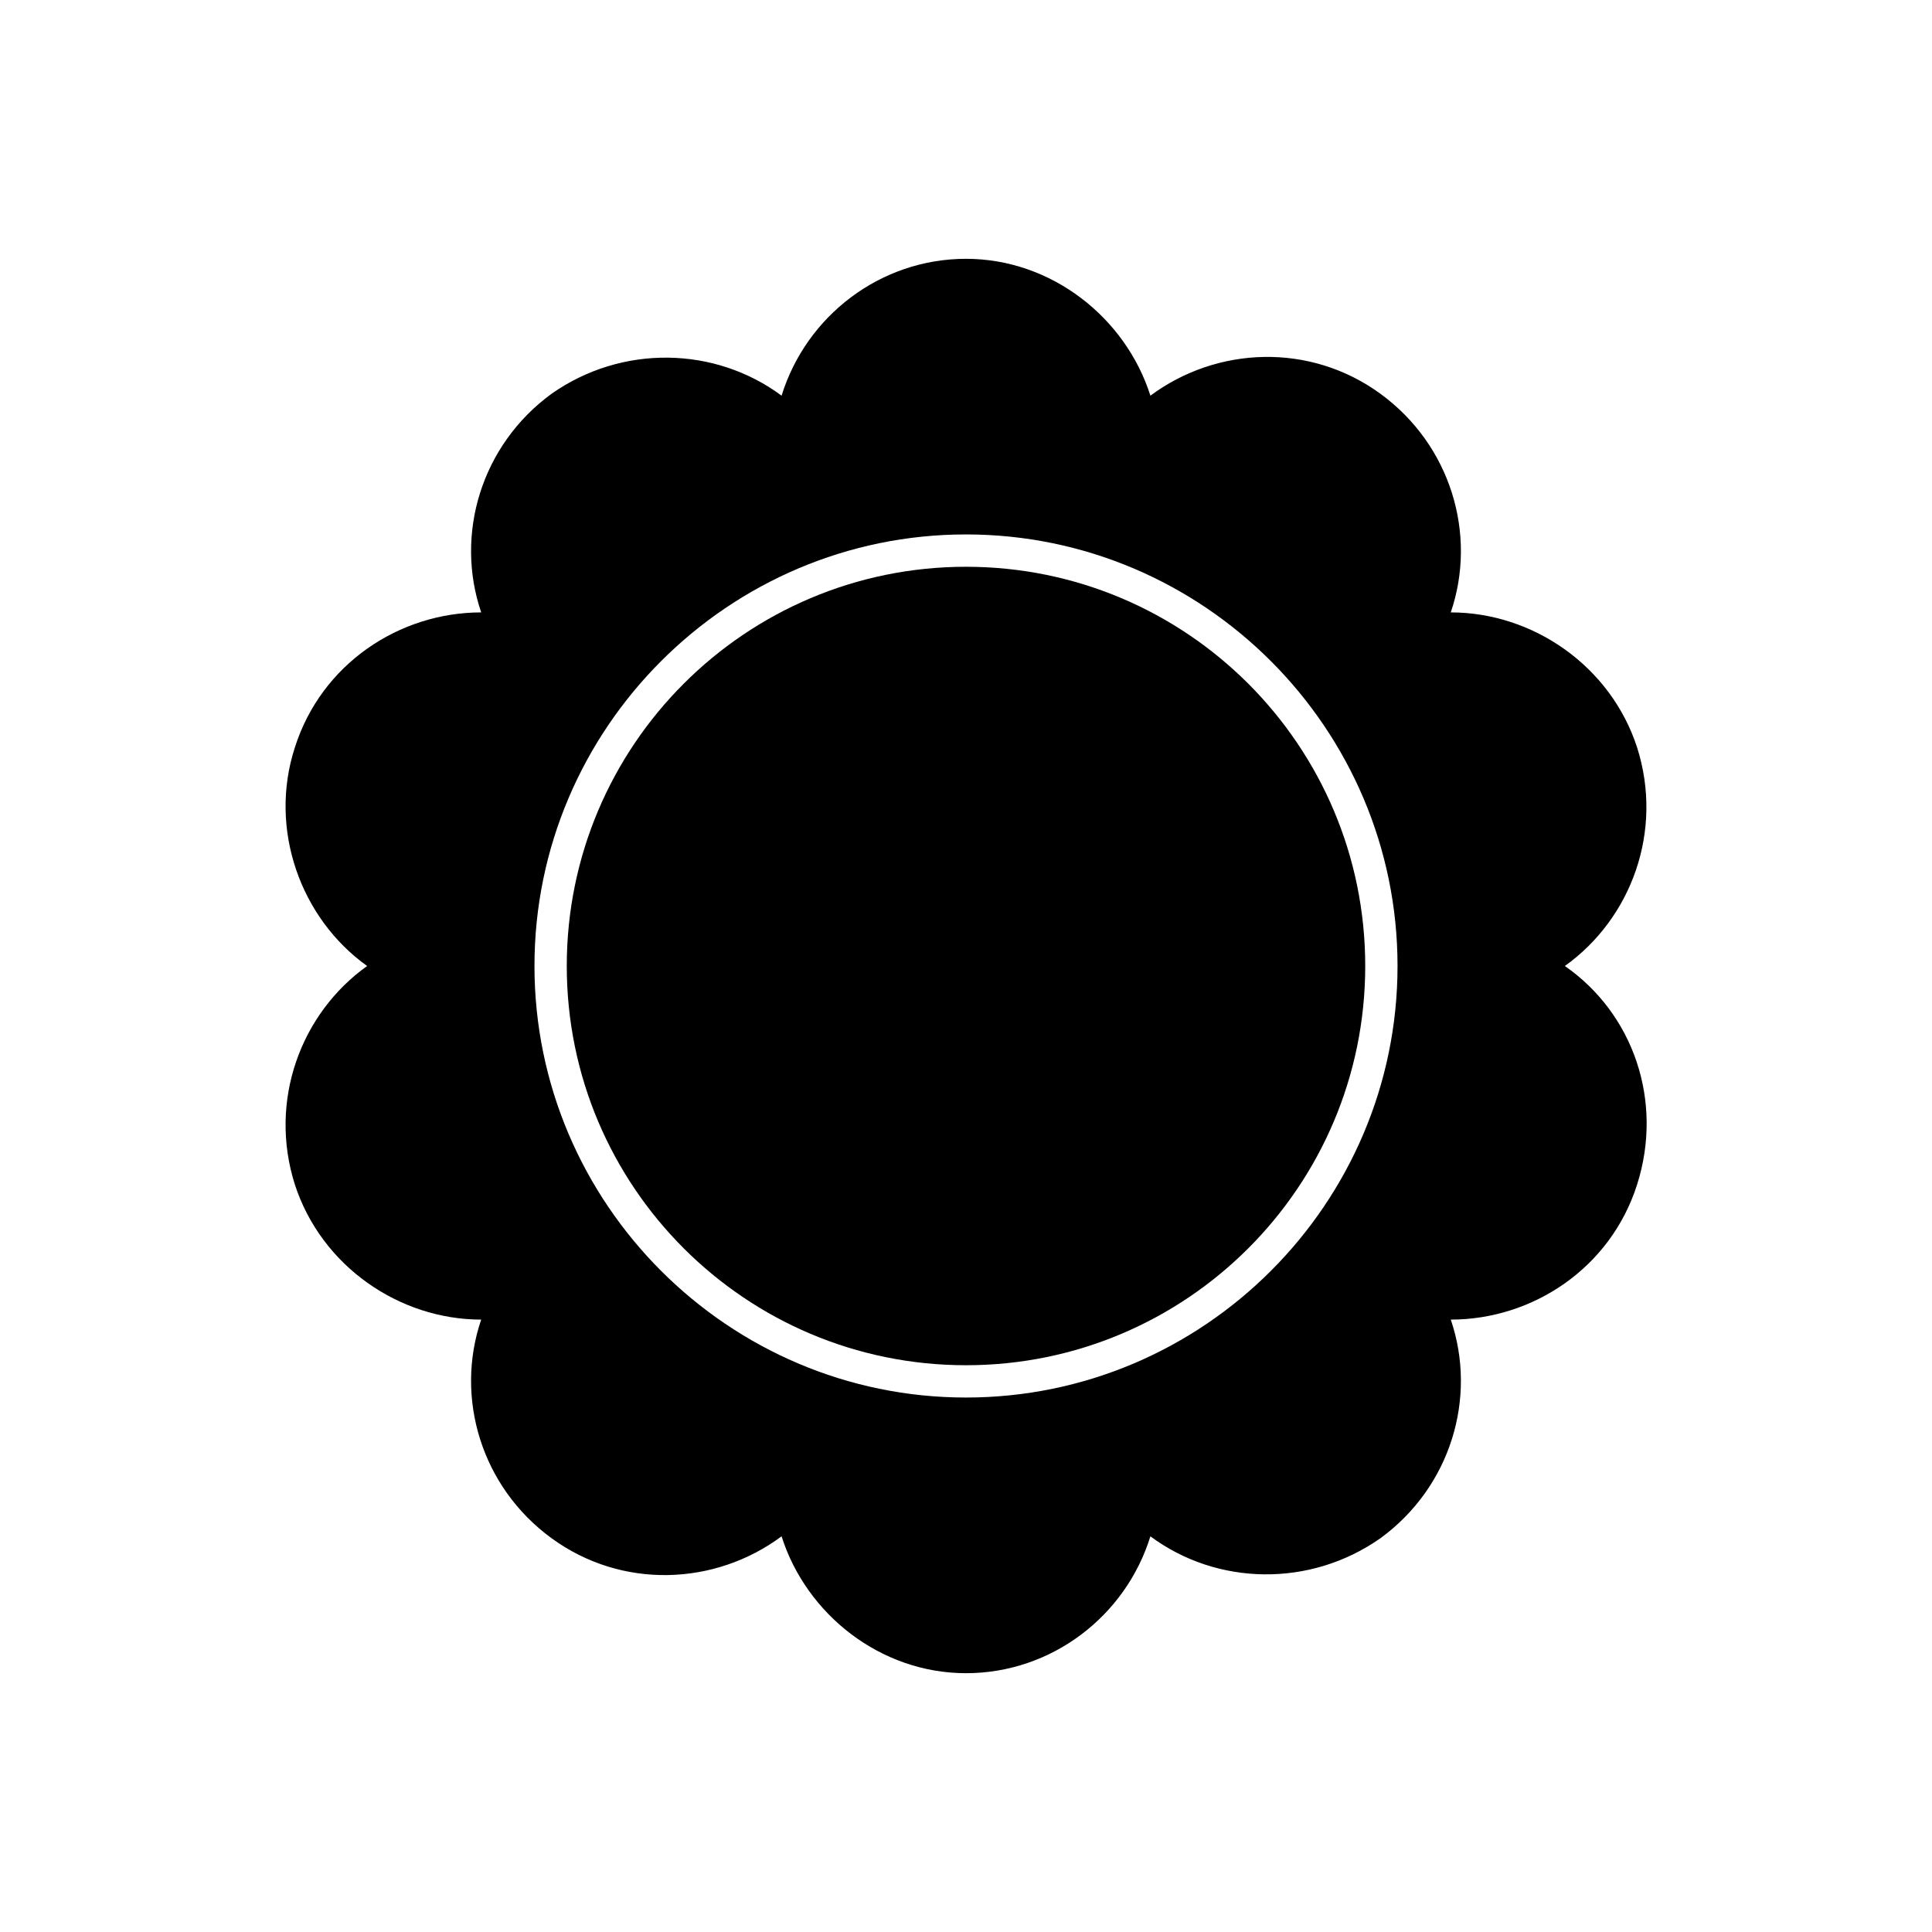
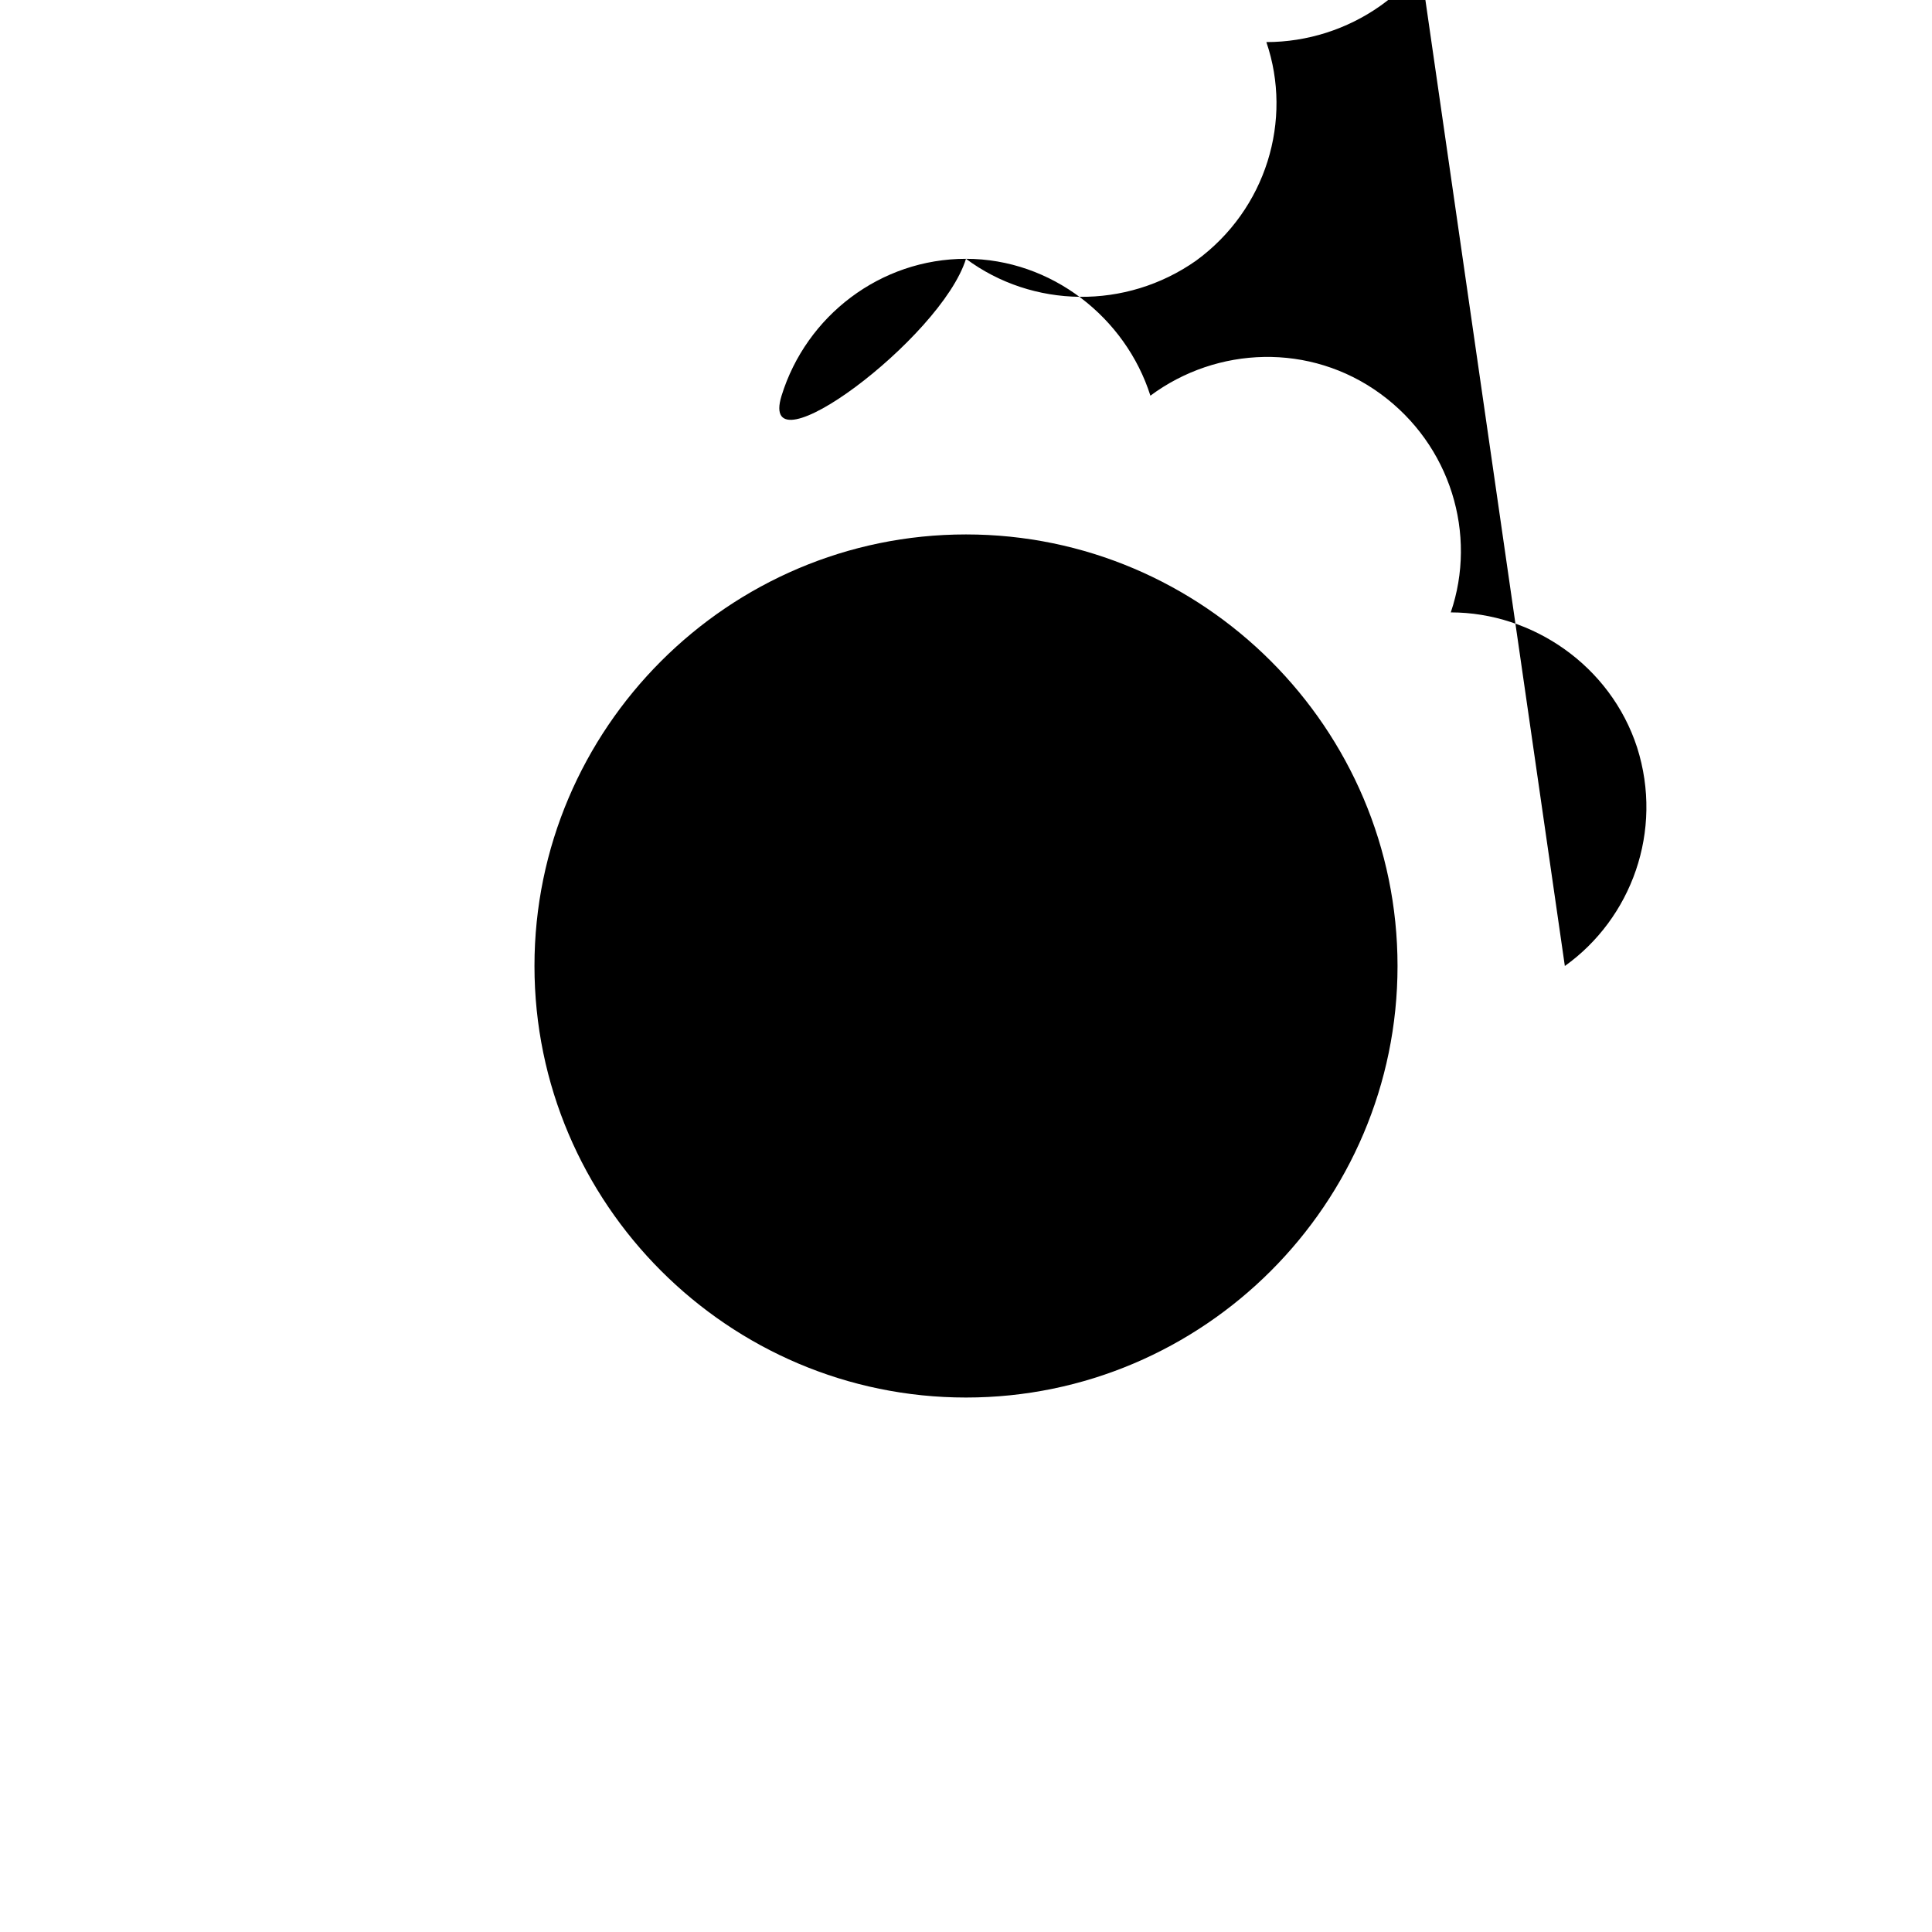
<svg xmlns="http://www.w3.org/2000/svg" fill="#000000" width="800px" height="800px" version="1.1" viewBox="144 144 512 512">
  <g>
-     <path d="m558.7 400c17.633-12.594 26.199-35.77 19.145-57.938-7.055-21.664-27.711-35.77-49.375-35.77 7.055-20.656 0-44.336-18.641-57.938-18.641-13.602-43.328-12.594-60.961 0.504-6.551-20.656-26.199-36.273-48.871-36.273s-42.32 15.113-48.871 36.273c-17.633-13.098-42.32-13.602-60.961-0.504-18.641 13.602-25.695 37.281-18.641 57.938-21.664 0-42.32 13.602-49.375 35.77-7.055 21.664 1.512 45.344 19.145 57.938-17.633 12.594-26.199 35.77-19.145 57.938 7.055 21.664 27.711 35.77 49.375 35.77-7.055 20.656 0 44.336 18.641 57.938 18.641 13.602 43.328 12.594 60.961-0.504 6.551 20.656 26.199 36.273 48.871 36.273s42.32-15.113 48.871-36.273c17.633 13.098 42.32 13.602 60.961 0.504 18.641-13.602 25.695-37.281 18.641-57.938 21.664 0 42.32-13.602 49.375-35.77s-1.008-45.344-19.145-57.938zm-158.7 114.36c-62.977 0-114.36-51.387-114.36-114.36-0.004-62.977 51.387-114.37 114.36-114.37s114.36 51.391 114.36 114.37-51.387 114.36-114.36 114.36z" />
-     <path d="m505.8 400c0 58.43-47.367 105.8-105.8 105.8-58.434 0-105.8-47.367-105.8-105.8 0-58.434 47.367-105.8 105.8-105.8 58.43 0 105.8 47.367 105.8 105.8" />
+     <path d="m558.7 400c17.633-12.594 26.199-35.77 19.145-57.938-7.055-21.664-27.711-35.77-49.375-35.77 7.055-20.656 0-44.336-18.641-57.938-18.641-13.602-43.328-12.594-60.961 0.504-6.551-20.656-26.199-36.273-48.871-36.273s-42.32 15.113-48.871 36.273s42.32-15.113 48.871-36.273c17.633 13.098 42.32 13.602 60.961 0.504 18.641-13.602 25.695-37.281 18.641-57.938 21.664 0 42.32-13.602 49.375-35.77s-1.008-45.344-19.145-57.938zm-158.7 114.36c-62.977 0-114.36-51.387-114.36-114.36-0.004-62.977 51.387-114.37 114.36-114.37s114.36 51.391 114.36 114.37-51.387 114.36-114.36 114.36z" />
  </g>
</svg>